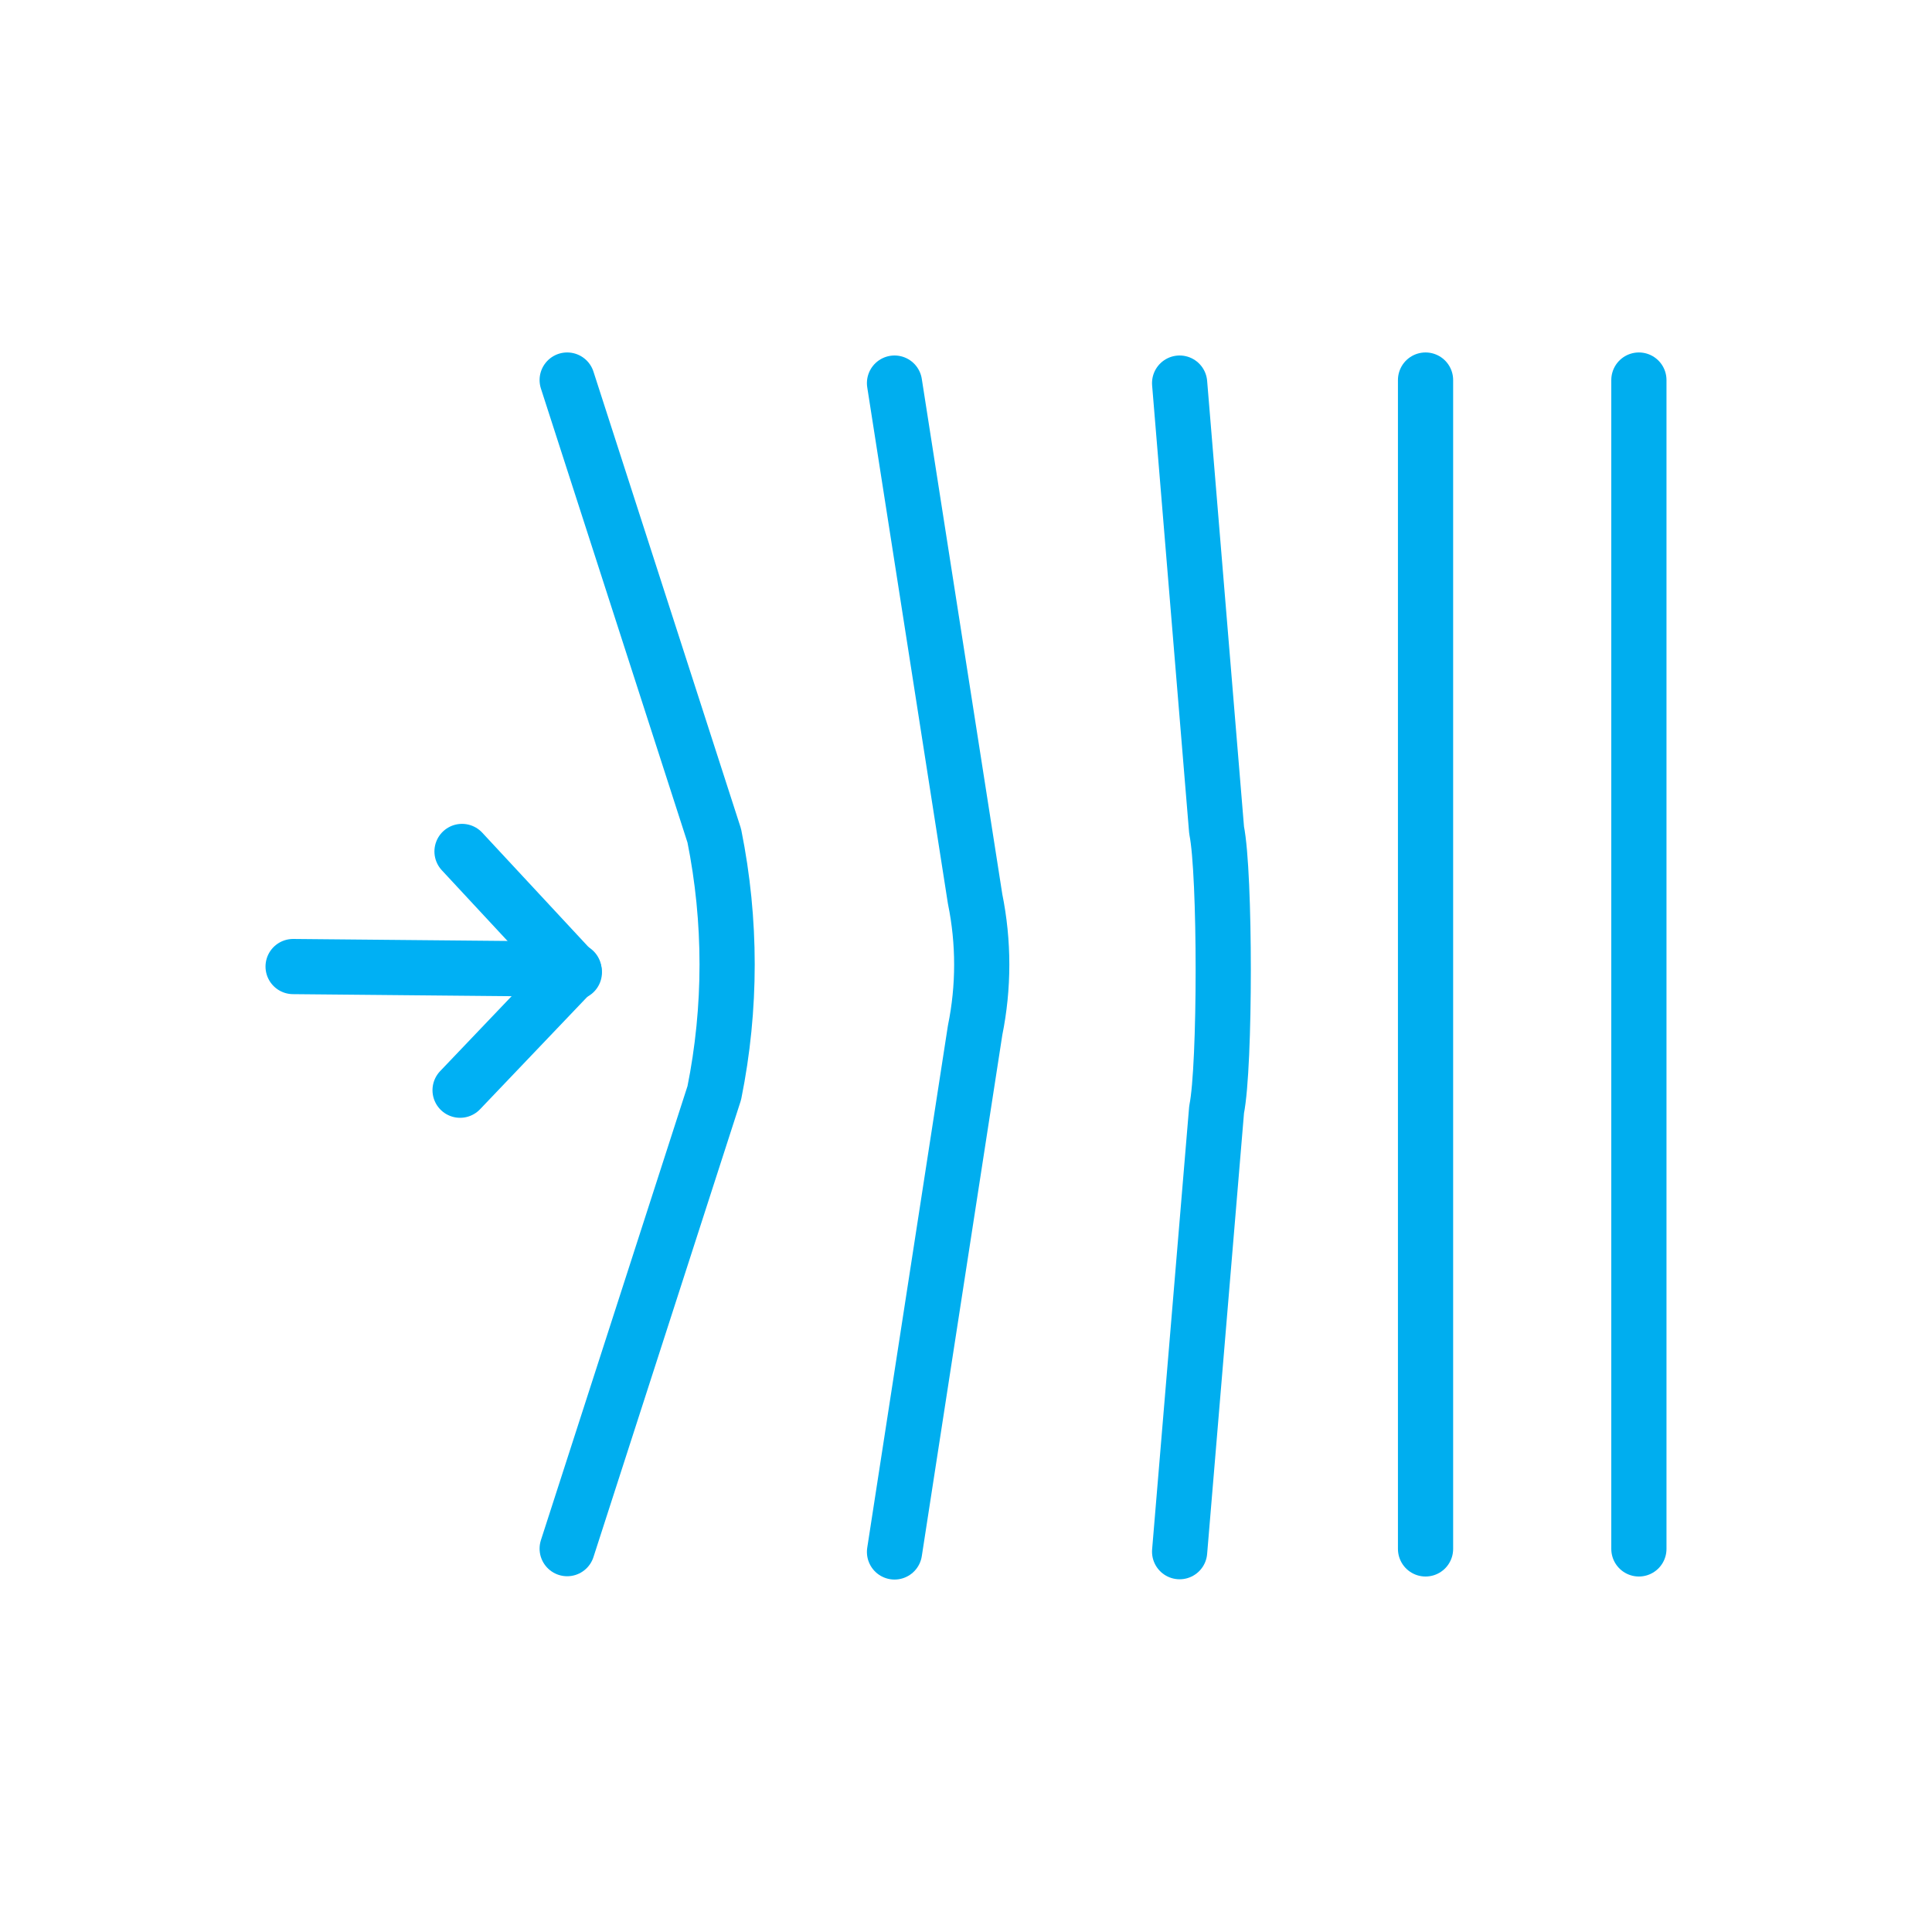
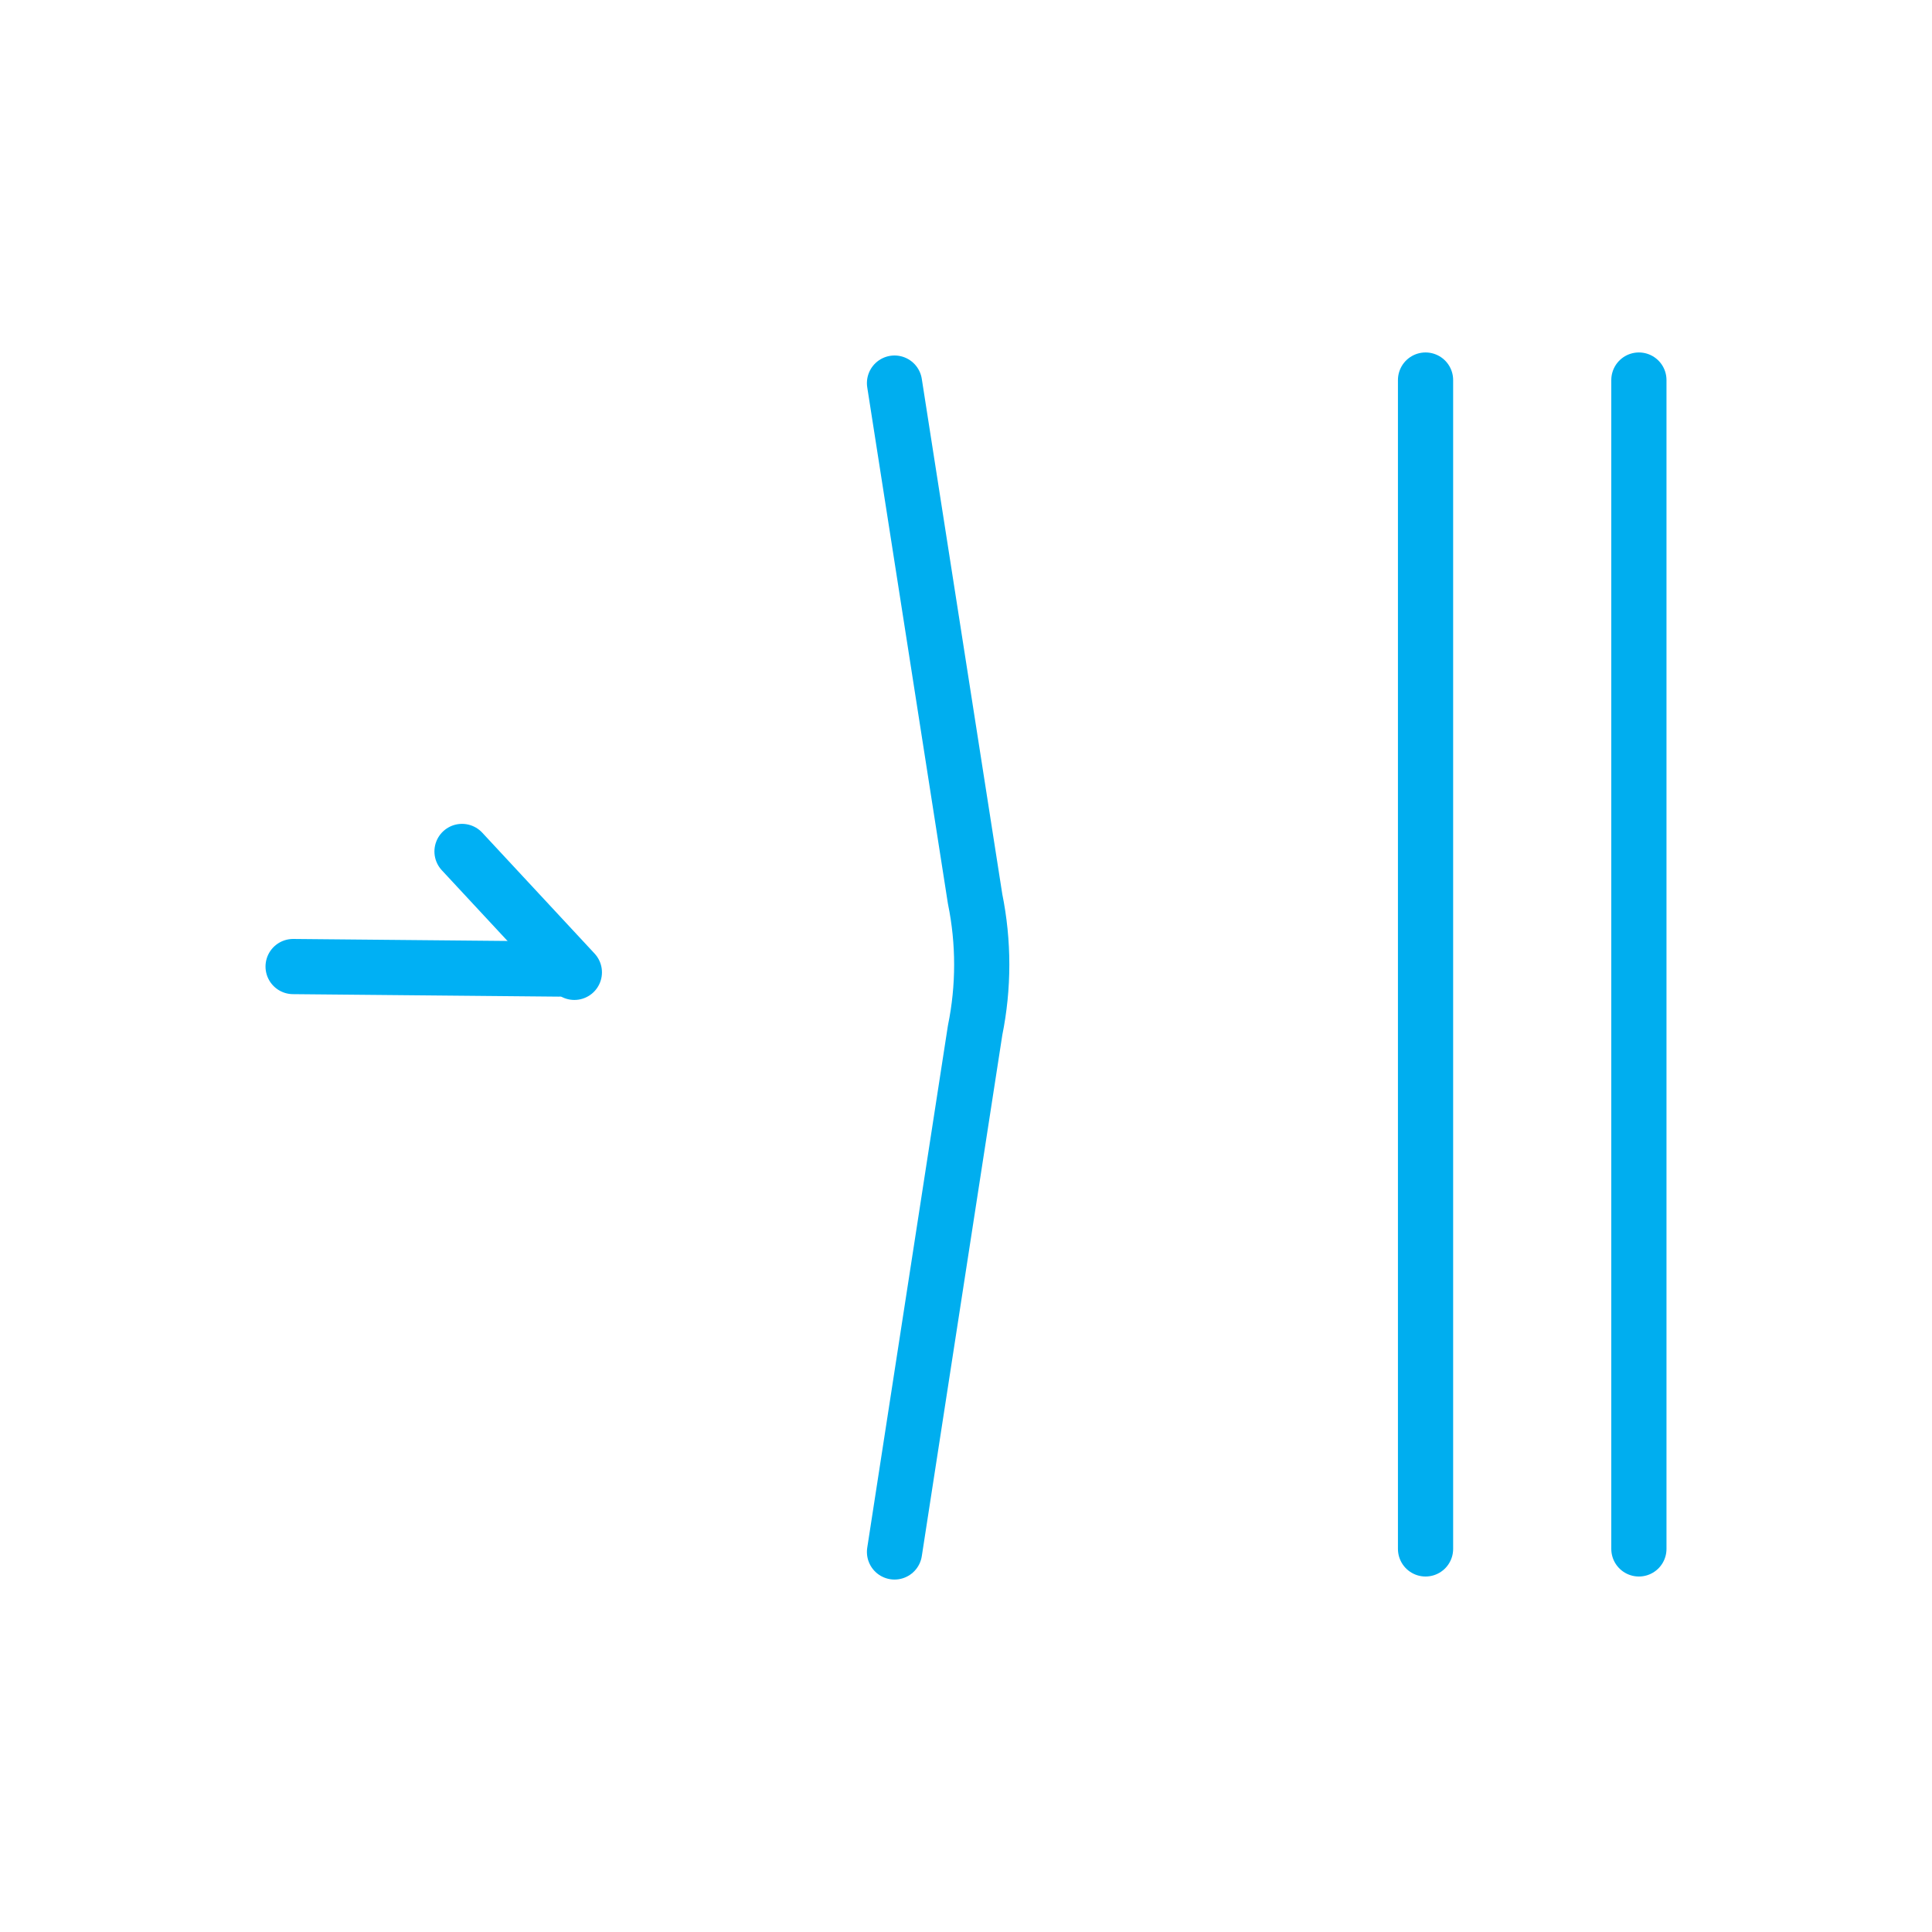
<svg xmlns="http://www.w3.org/2000/svg" id="Layer_1" viewBox="0 0 70 70">
  <defs>
    <style>.cls-1{stroke:#00aeef;stroke-linejoin:round;}.cls-1,.cls-2{fill:none;stroke-linecap:round;stroke-width:2px;}.cls-2{stroke:#00b0f4;stroke-miterlimit:10;}</style>
  </defs>
-   <path class="cls-1" d="M20.55,13.77l5.33,16.51c.62,3.08.62,6.25,0,9.32l-5.33,16.51" />
  <path class="cls-1" d="M32.41,13.88l2.92,18.69c.32,1.57.32,3.19,0,4.76l-2.92,18.9" />
-   <path class="cls-1" d="M42.74,13.88l1.34,16.2c.32,1.57.32,8.55,0,10.12l-1.34,16.02" />
-   <line class="cls-2" x1="16.67" x2="20.8" y1="39.5" y2="35.17" />
  <line class="cls-2" x1="20.81" x2="16.74" y1="35.23" y2="30.85" />
  <line class="cls-2" x1="10.62" x2="20.24" y1="35.02" y2="35.11" />
  <line class="cls-1" x1="51.65" x2="51.65" y1="13.77" y2="56.12" />
  <line class="cls-1" x1="59.38" x2="59.38" y1="13.77" y2="56.12" />
</svg>